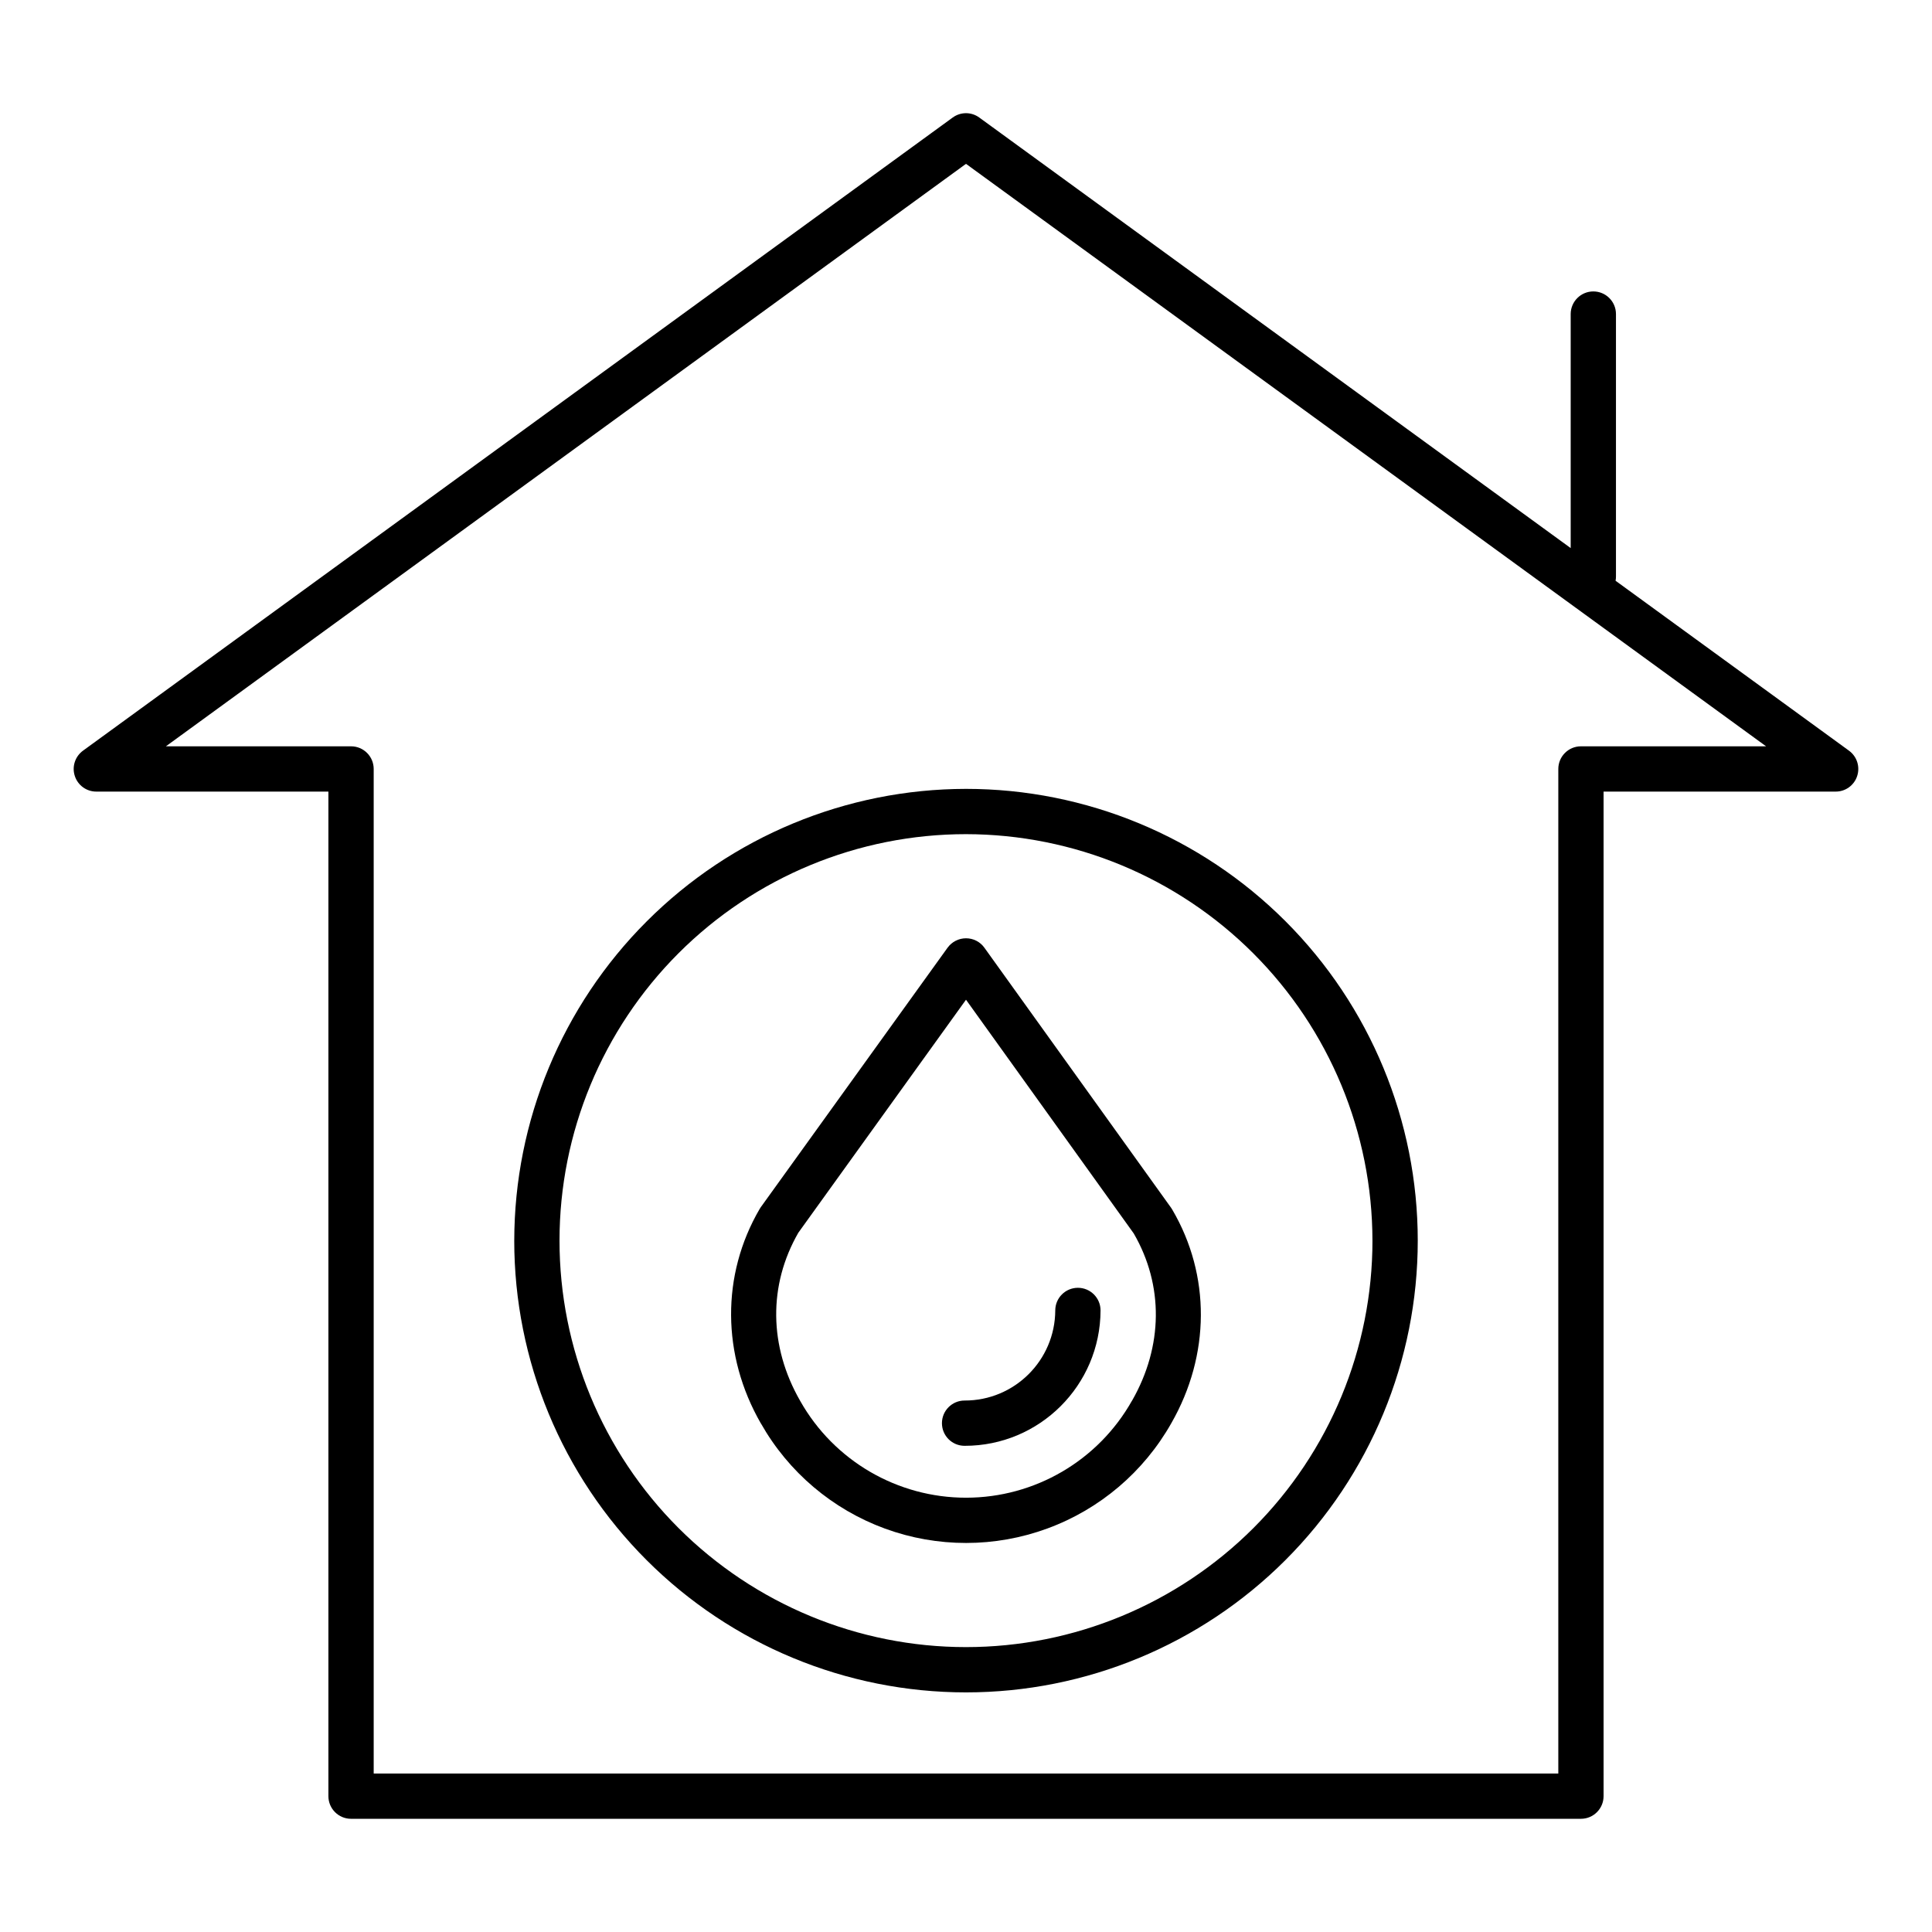
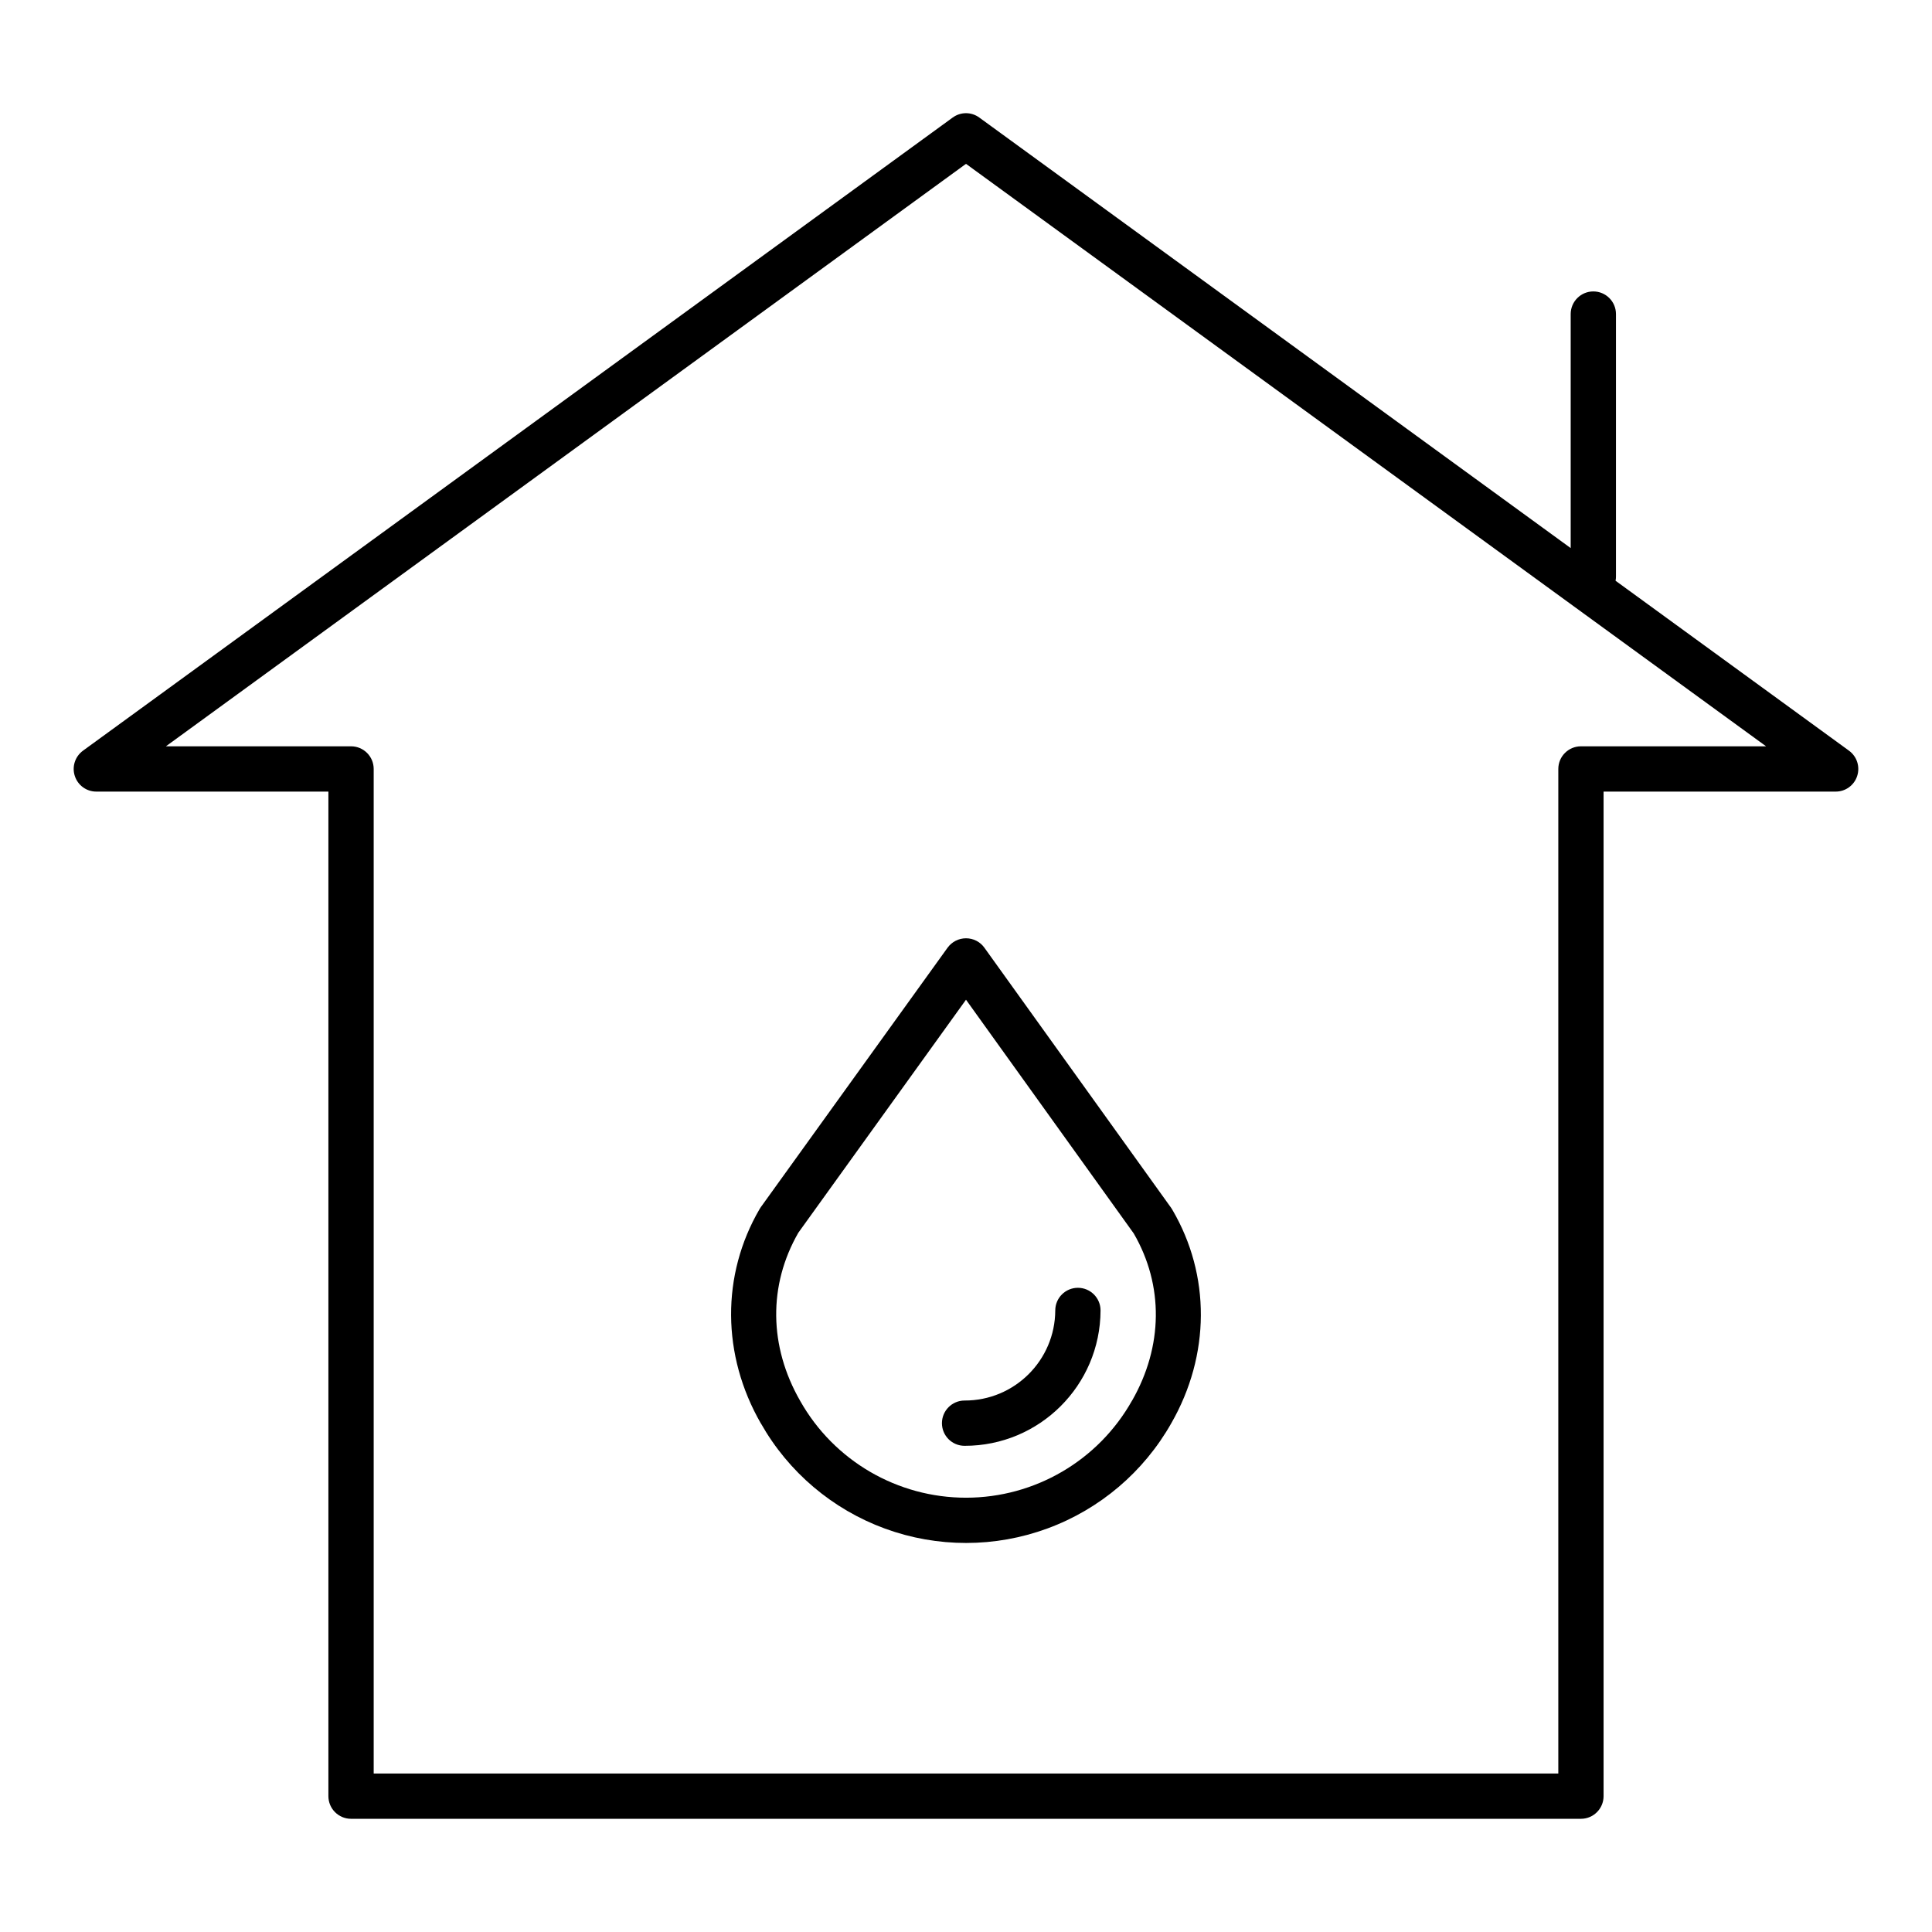
<svg xmlns="http://www.w3.org/2000/svg" width="128pt" height="128pt" version="1.1" viewBox="0 0 128 128">
  <g>
    <path d="m122.5 49.734-15.465-11.258c0.02-0.094 0.027-0.188 0.027-0.281v-17.387c0-0.828-0.672-1.5-1.5-1.5s-1.5 0.672-1.5 1.5v15.504l-39.18-28.523c-0.527-0.387-1.238-0.387-1.766 0l-57.617 41.945c-0.523 0.383-0.746 1.059-0.543 1.676 0.199 0.617 0.777 1.039 1.426 1.035h15.375v66.555c0 0.828 0.672 1.5 1.5 1.5h81.484c0.828 0 1.5-0.672 1.5-1.5v-66.555h15.375c0.648 0.004 1.227-0.414 1.426-1.031 0.203-0.621-0.016-1.297-0.543-1.68zm-17.758-0.289c-0.828 0-1.5 0.672-1.5 1.5v66.555h-78.484v-66.555c0-0.828-0.672-1.5-1.5-1.5h-12.266l53.008-38.59 53.008 38.59z" />
-     <path d="m34.07 82.195c0 7.938 3.152 15.551 8.766 21.164 5.613 5.613 13.227 8.766 21.164 8.766s15.551-3.152 21.164-8.766c5.613-5.613 8.766-13.227 8.766-21.164s-3.152-15.551-8.766-21.164c-5.613-5.613-13.227-8.766-21.164-8.766-7.934 0.008-15.543 3.164-21.152 8.777-5.613 5.609-8.77 13.219-8.777 21.152zm56.859 0c0 7.141-2.836 13.992-7.887 19.043-5.051 5.047-11.902 7.887-19.043 7.887s-13.992-2.84-19.043-7.887c-5.051-5.051-7.887-11.902-7.887-19.043 0-7.144 2.836-13.992 7.887-19.043 5.051-5.051 11.902-7.887 19.043-7.887 7.141 0.008 13.984 2.848 19.031 7.894 5.051 5.051 7.891 11.895 7.898 19.035z" />
    <path d="m62.781 62.785-12.375 17.191c-0.027 0.039-0.055 0.078-0.078 0.121-2.551 4.371-2.519 9.684 0.082 14.211h0.004c1.824 3.223 4.738 5.691 8.215 6.965 3.477 1.273 7.293 1.27 10.766-0.008 3.477-1.277 6.383-3.75 8.207-6.973 2.586-4.516 2.613-9.805 0.066-14.148-0.023-0.039-0.047-0.078-0.074-0.117l-12.375-17.238c-0.281-0.395-0.734-0.625-1.219-0.625-0.48 0-0.934 0.23-1.219 0.621zm12.332 18.934c1.992 3.441 1.949 7.477-0.113 11.082h-0.004c-2.234 3.969-6.434 6.422-10.984 6.426-4.555 0.004-8.758-2.445-10.996-6.41-2.078-3.617-2.121-7.672-0.125-11.145l11.109-15.438z" />
    <path d="m62.406 94.289c0 0.832 0.672 1.5 1.5 1.5 4.961 0.008 8.992-4.004 9.008-8.969 0-0.828-0.672-1.5-1.5-1.5-0.828 0-1.5 0.672-1.5 1.5-0.016 3.309-2.703 5.977-6.008 5.969-0.828 0-1.5 0.672-1.5 1.5z" />
  </g>
</svg>